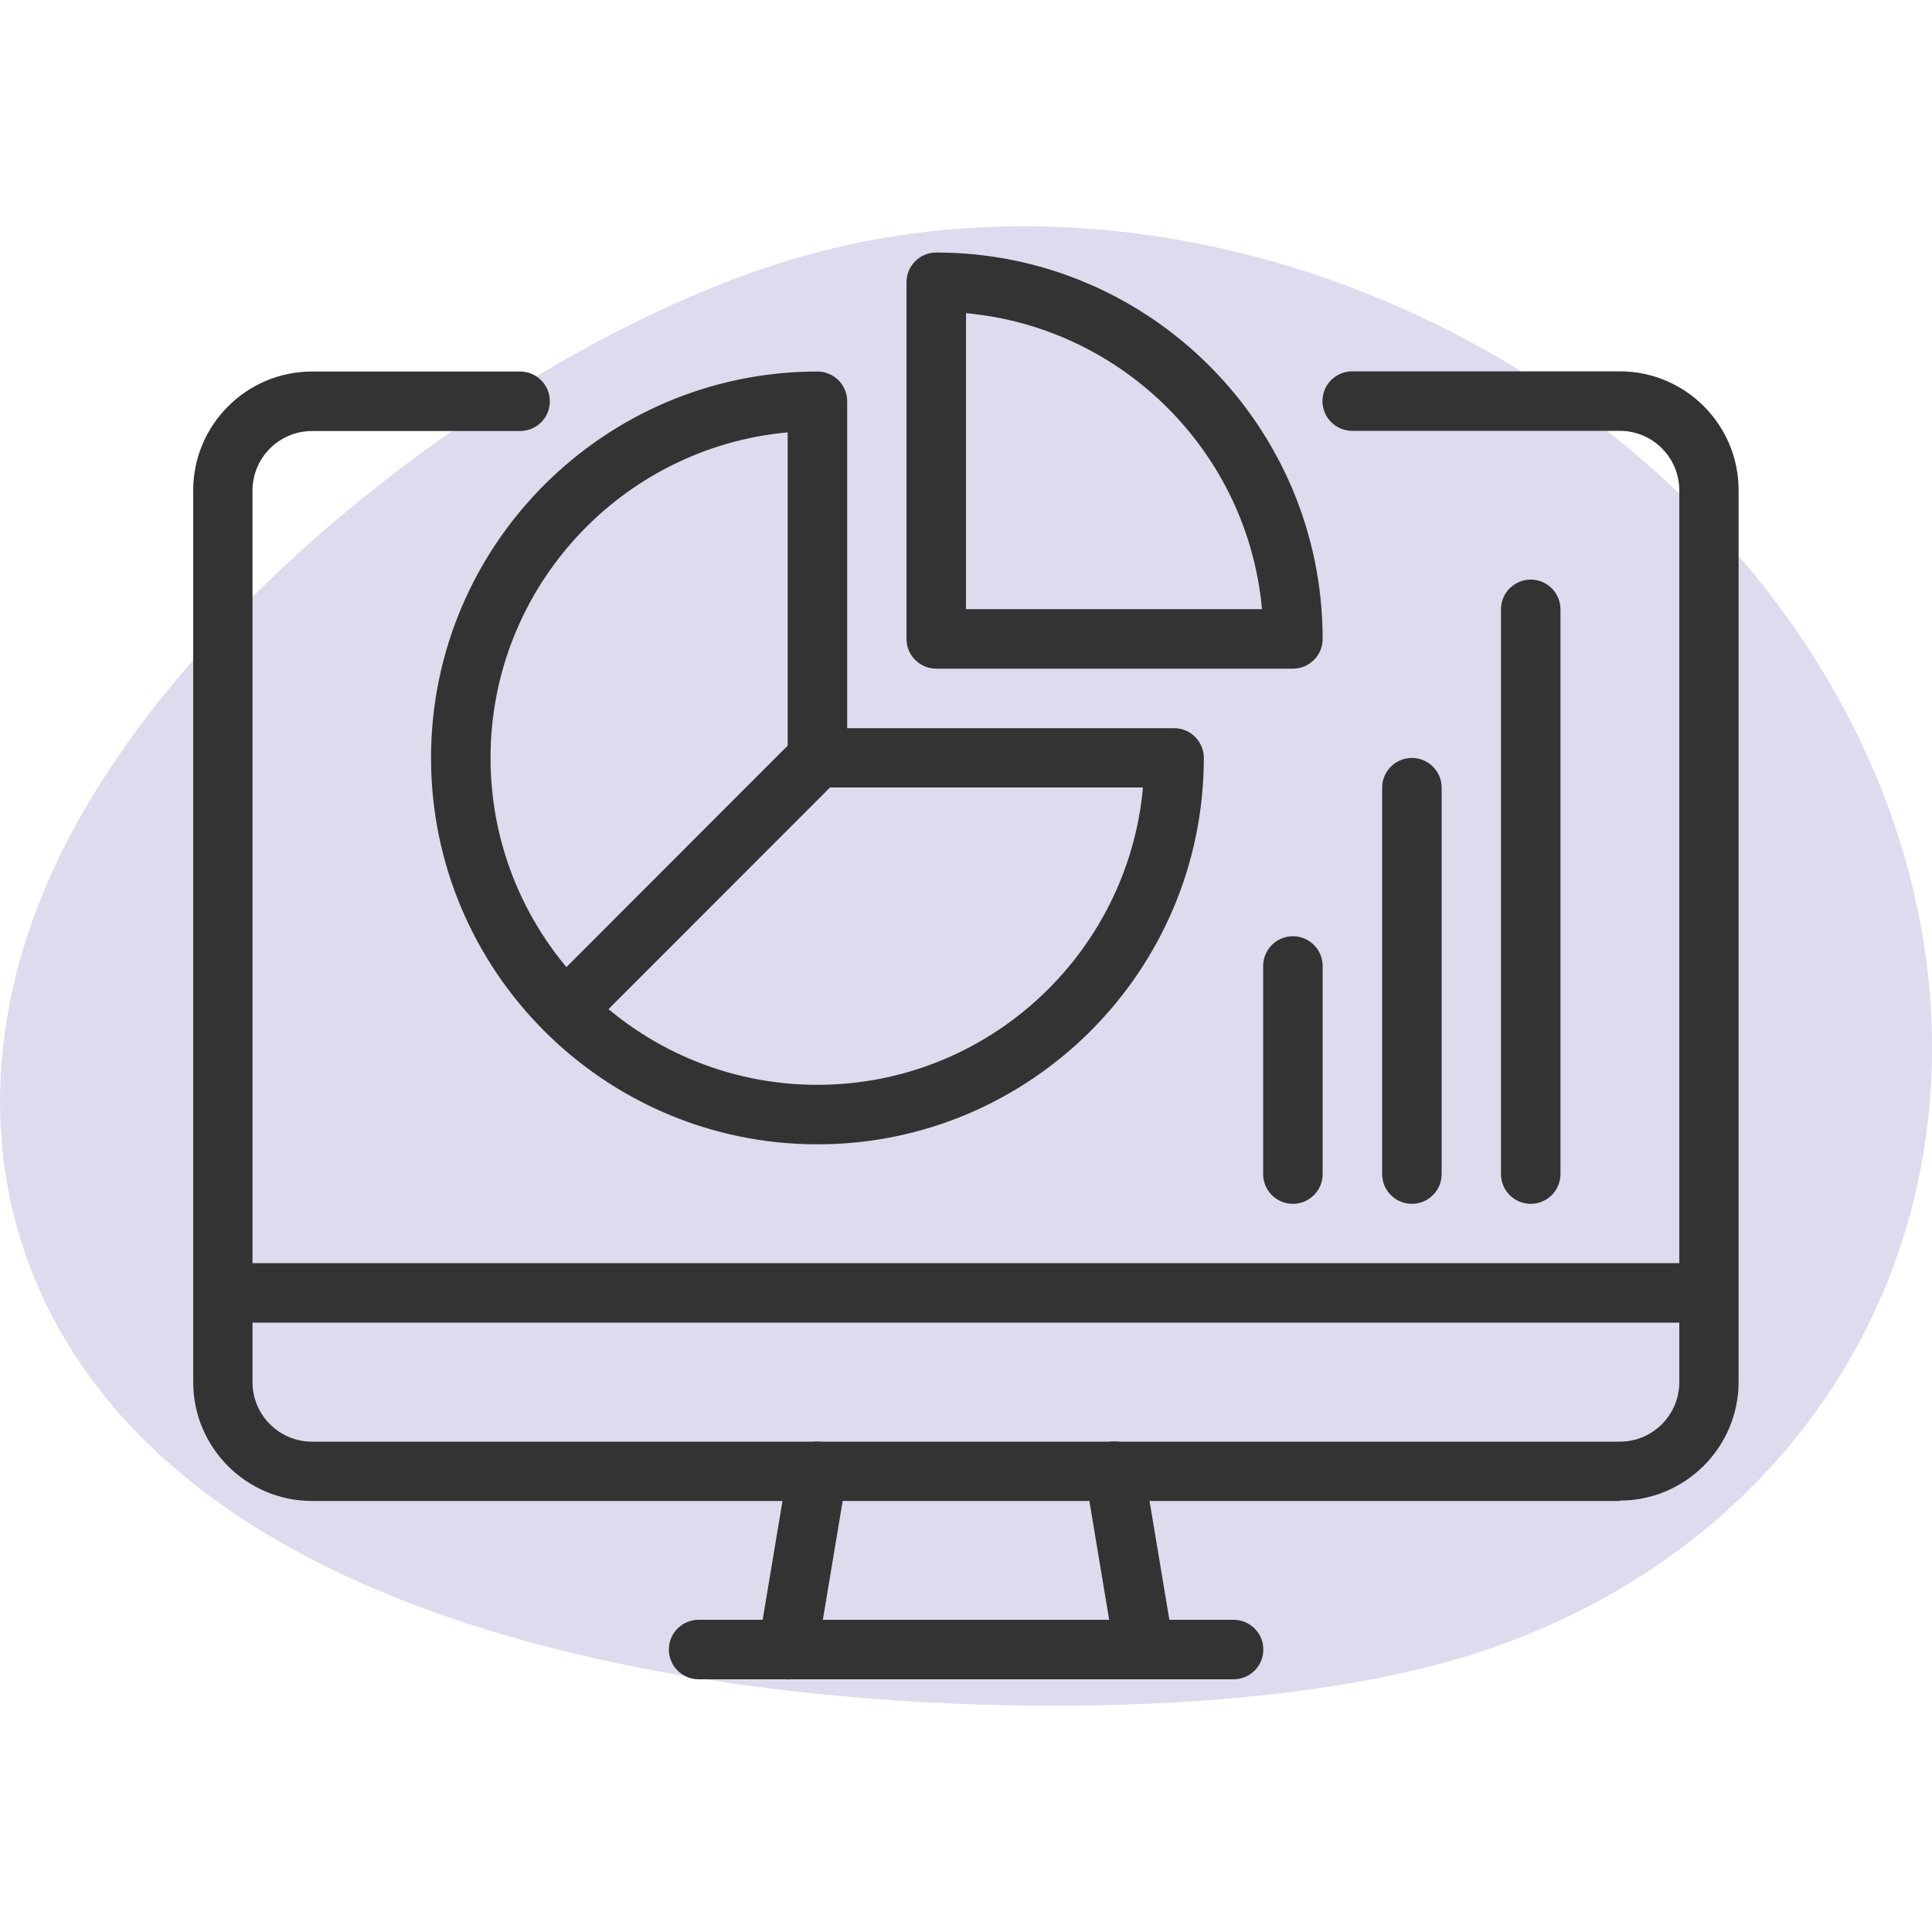
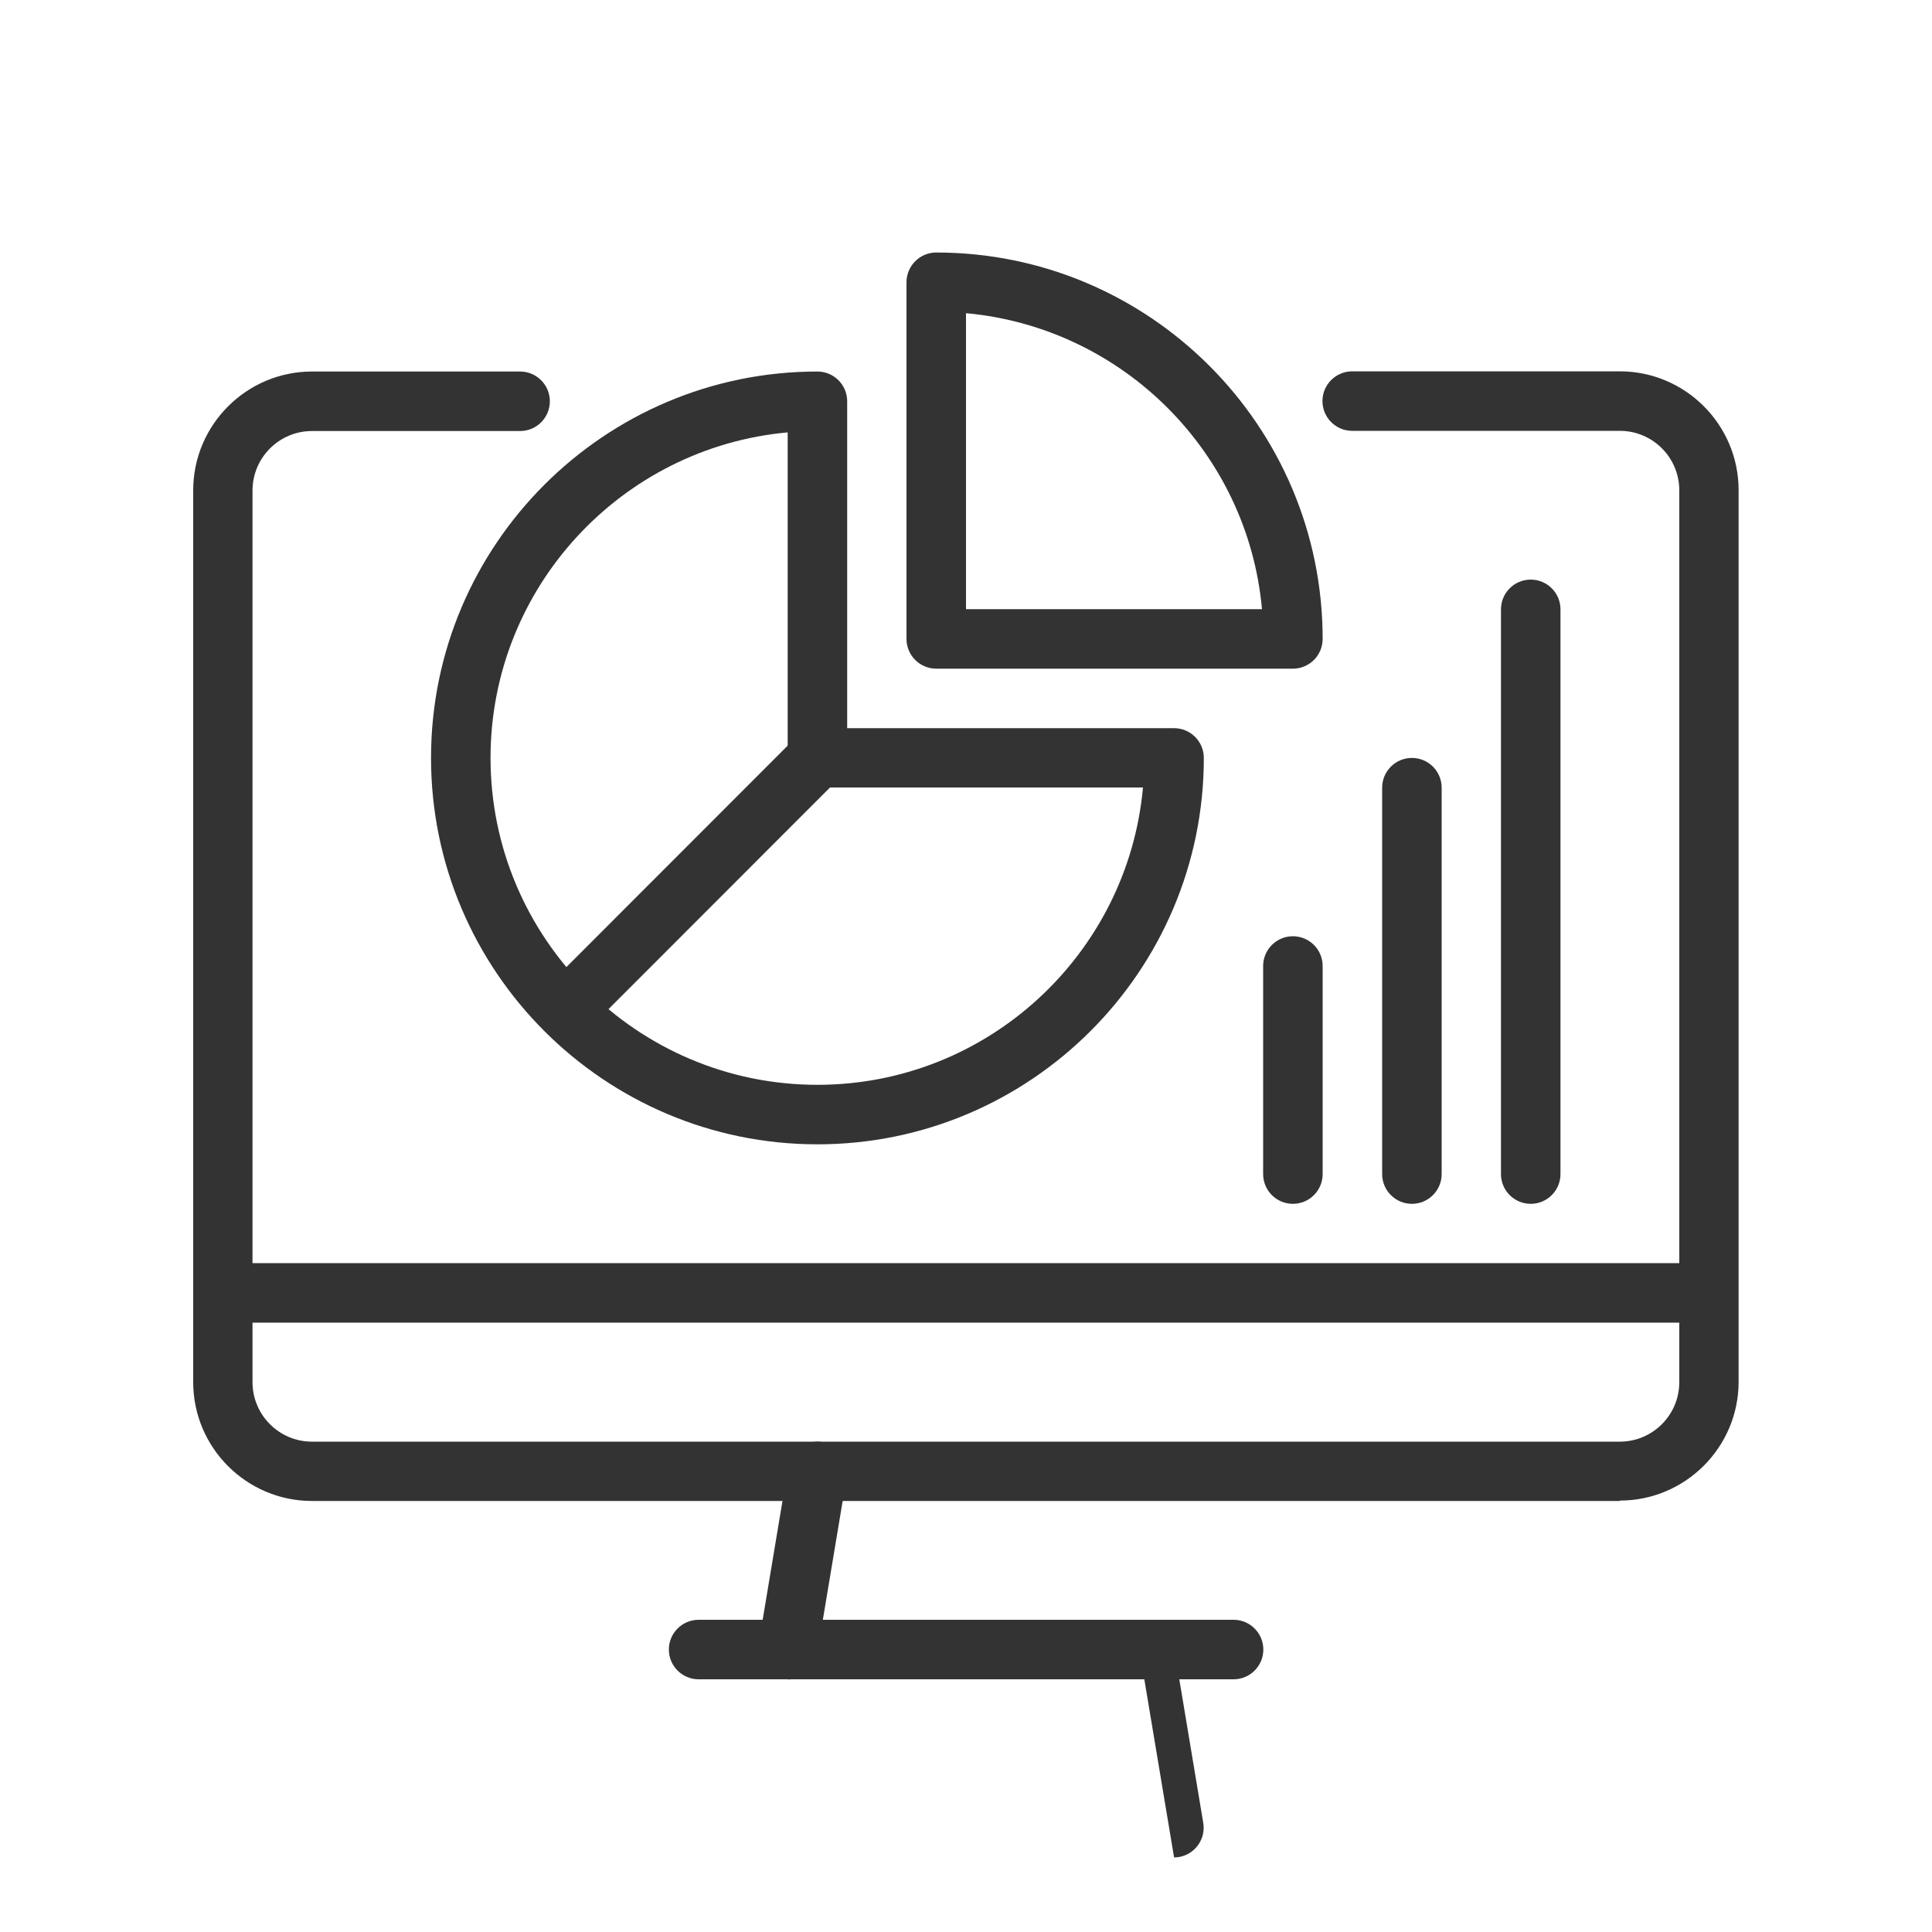
<svg xmlns="http://www.w3.org/2000/svg" id="Ebene_1" data-name="Ebene 1" viewBox="0 0 100 100">
  <defs>
    <style>
      .cls-1 {
        fill: #dfdbee;
      }

      .cls-1, .cls-2 {
        stroke-width: 0px;
      }

      .cls-2 {
        fill: #333;
      }
    </style>
  </defs>
-   <path class="cls-1" d="m2.3,46.05c6.17-14.78,25.34-28.9,39.39-32.83,3.61-1,7.41-1.51,11.3-1.51,17.11,0,34.05,9.82,42.15,24.41,5.51,9.91,6.38,21.07,2.39,30.63-3.89,9.32-12.11,16.33-22.56,19.25-6.78,1.89-14.85,2.29-20.41,2.29-12.23,0-41.74-1.91-51.57-19.62-3.73-6.72-3.98-14.75-.69-22.62Z" />
  <g>
    <path class="cls-2" d="m40.77,86.92c-.08,0-.17,0-.25-.02-.84-.14-1.4-.93-1.26-1.77l1.54-9.23c.14-.84.94-1.4,1.77-1.26.84.14,1.4.93,1.26,1.77l-1.54,9.23c-.12.75-.78,1.29-1.52,1.29Z" />
    <path class="cls-2" d="m63.85,86.92h-27.69c-.85,0-1.54-.69-1.54-1.54s.69-1.54,1.54-1.54h27.69c.85,0,1.54.69,1.54,1.54s-.69,1.54-1.54,1.54Z" />
-     <path class="cls-2" d="m59.23,86.92c-.74,0-1.39-.53-1.52-1.29l-1.54-9.23c-.14-.84.43-1.63,1.26-1.77.83-.14,1.63.43,1.77,1.26l1.54,9.23c.14.84-.43,1.63-1.26,1.77-.09.01-.17.02-.25.02Z" />
+     <path class="cls-2" d="m59.23,86.92c-.74,0-1.39-.53-1.52-1.29c-.14-.84.43-1.63,1.26-1.77.83-.14,1.63.43,1.77,1.26l1.54,9.23c.14.84-.43,1.63-1.26,1.77-.09.01-.17.02-.25.02Z" />
    <path class="cls-2" d="m83.85,77.69H16.15c-3.39,0-6.15-2.76-6.15-6.15V25.38c0-3.39,2.76-6.15,6.15-6.15h10.77c.85,0,1.54.69,1.54,1.54s-.69,1.54-1.54,1.54h-10.77c-1.7,0-3.08,1.38-3.08,3.08v46.15c0,1.7,1.38,3.08,3.08,3.08h67.69c1.7,0,3.08-1.38,3.08-3.08V25.38c0-1.7-1.38-3.08-3.08-3.08h-13.85c-.85,0-1.54-.69-1.54-1.54s.69-1.54,1.54-1.54h13.85c3.39,0,6.15,2.76,6.15,6.15v46.15c0,3.39-2.76,6.15-6.15,6.15Z" />
    <rect class="cls-2" x="11.54" y="65.38" width="76.92" height="3.08" />
    <path class="cls-2" d="m66.92,62.31c-.85,0-1.54-.69-1.54-1.54v-10.77c0-.85.69-1.54,1.54-1.54s1.54.69,1.54,1.54v10.77c0,.85-.69,1.54-1.54,1.54Z" />
    <path class="cls-2" d="m73.08,62.31c-.85,0-1.54-.69-1.54-1.54v-20c0-.85.69-1.54,1.54-1.54s1.54.69,1.54,1.54v20c0,.85-.69,1.54-1.54,1.54Z" />
    <path class="cls-2" d="m79.23,62.31c-.85,0-1.54-.69-1.54-1.54v-29.23c0-.85.69-1.54,1.54-1.54s1.54.69,1.54,1.54v29.23c0,.85-.69,1.54-1.54,1.54Z" />
    <path class="cls-2" d="m66.92,34.61h-18.46c-.85,0-1.54-.69-1.54-1.54V14.61c0-.85.69-1.54,1.54-1.54,11.03,0,20,8.97,20,20,0,.85-.69,1.54-1.54,1.54Zm-16.92-3.08h15.32c-.73-8.11-7.21-14.58-15.32-15.32v15.32Z" />
    <path class="cls-2" d="m42.31,59.23c-11.03,0-20-8.97-20-20s8.97-20,20-20c.85,0,1.54.69,1.54,1.54v16.92h16.92c.85,0,1.54.69,1.54,1.54,0,11.03-8.97,20-20,20Zm-1.54-36.85c-8.61.78-15.38,8.04-15.38,16.85,0,9.33,7.59,16.92,16.92,16.92,8.81,0,16.07-6.77,16.85-15.39h-16.85c-.85,0-1.54-.69-1.54-1.54v-16.85Z" />
    <rect class="cls-2" x="26.55" y="44.22" width="18.46" height="3.08" transform="translate(-21.88 38.73) rotate(-45.02)" />
  </g>
</svg>